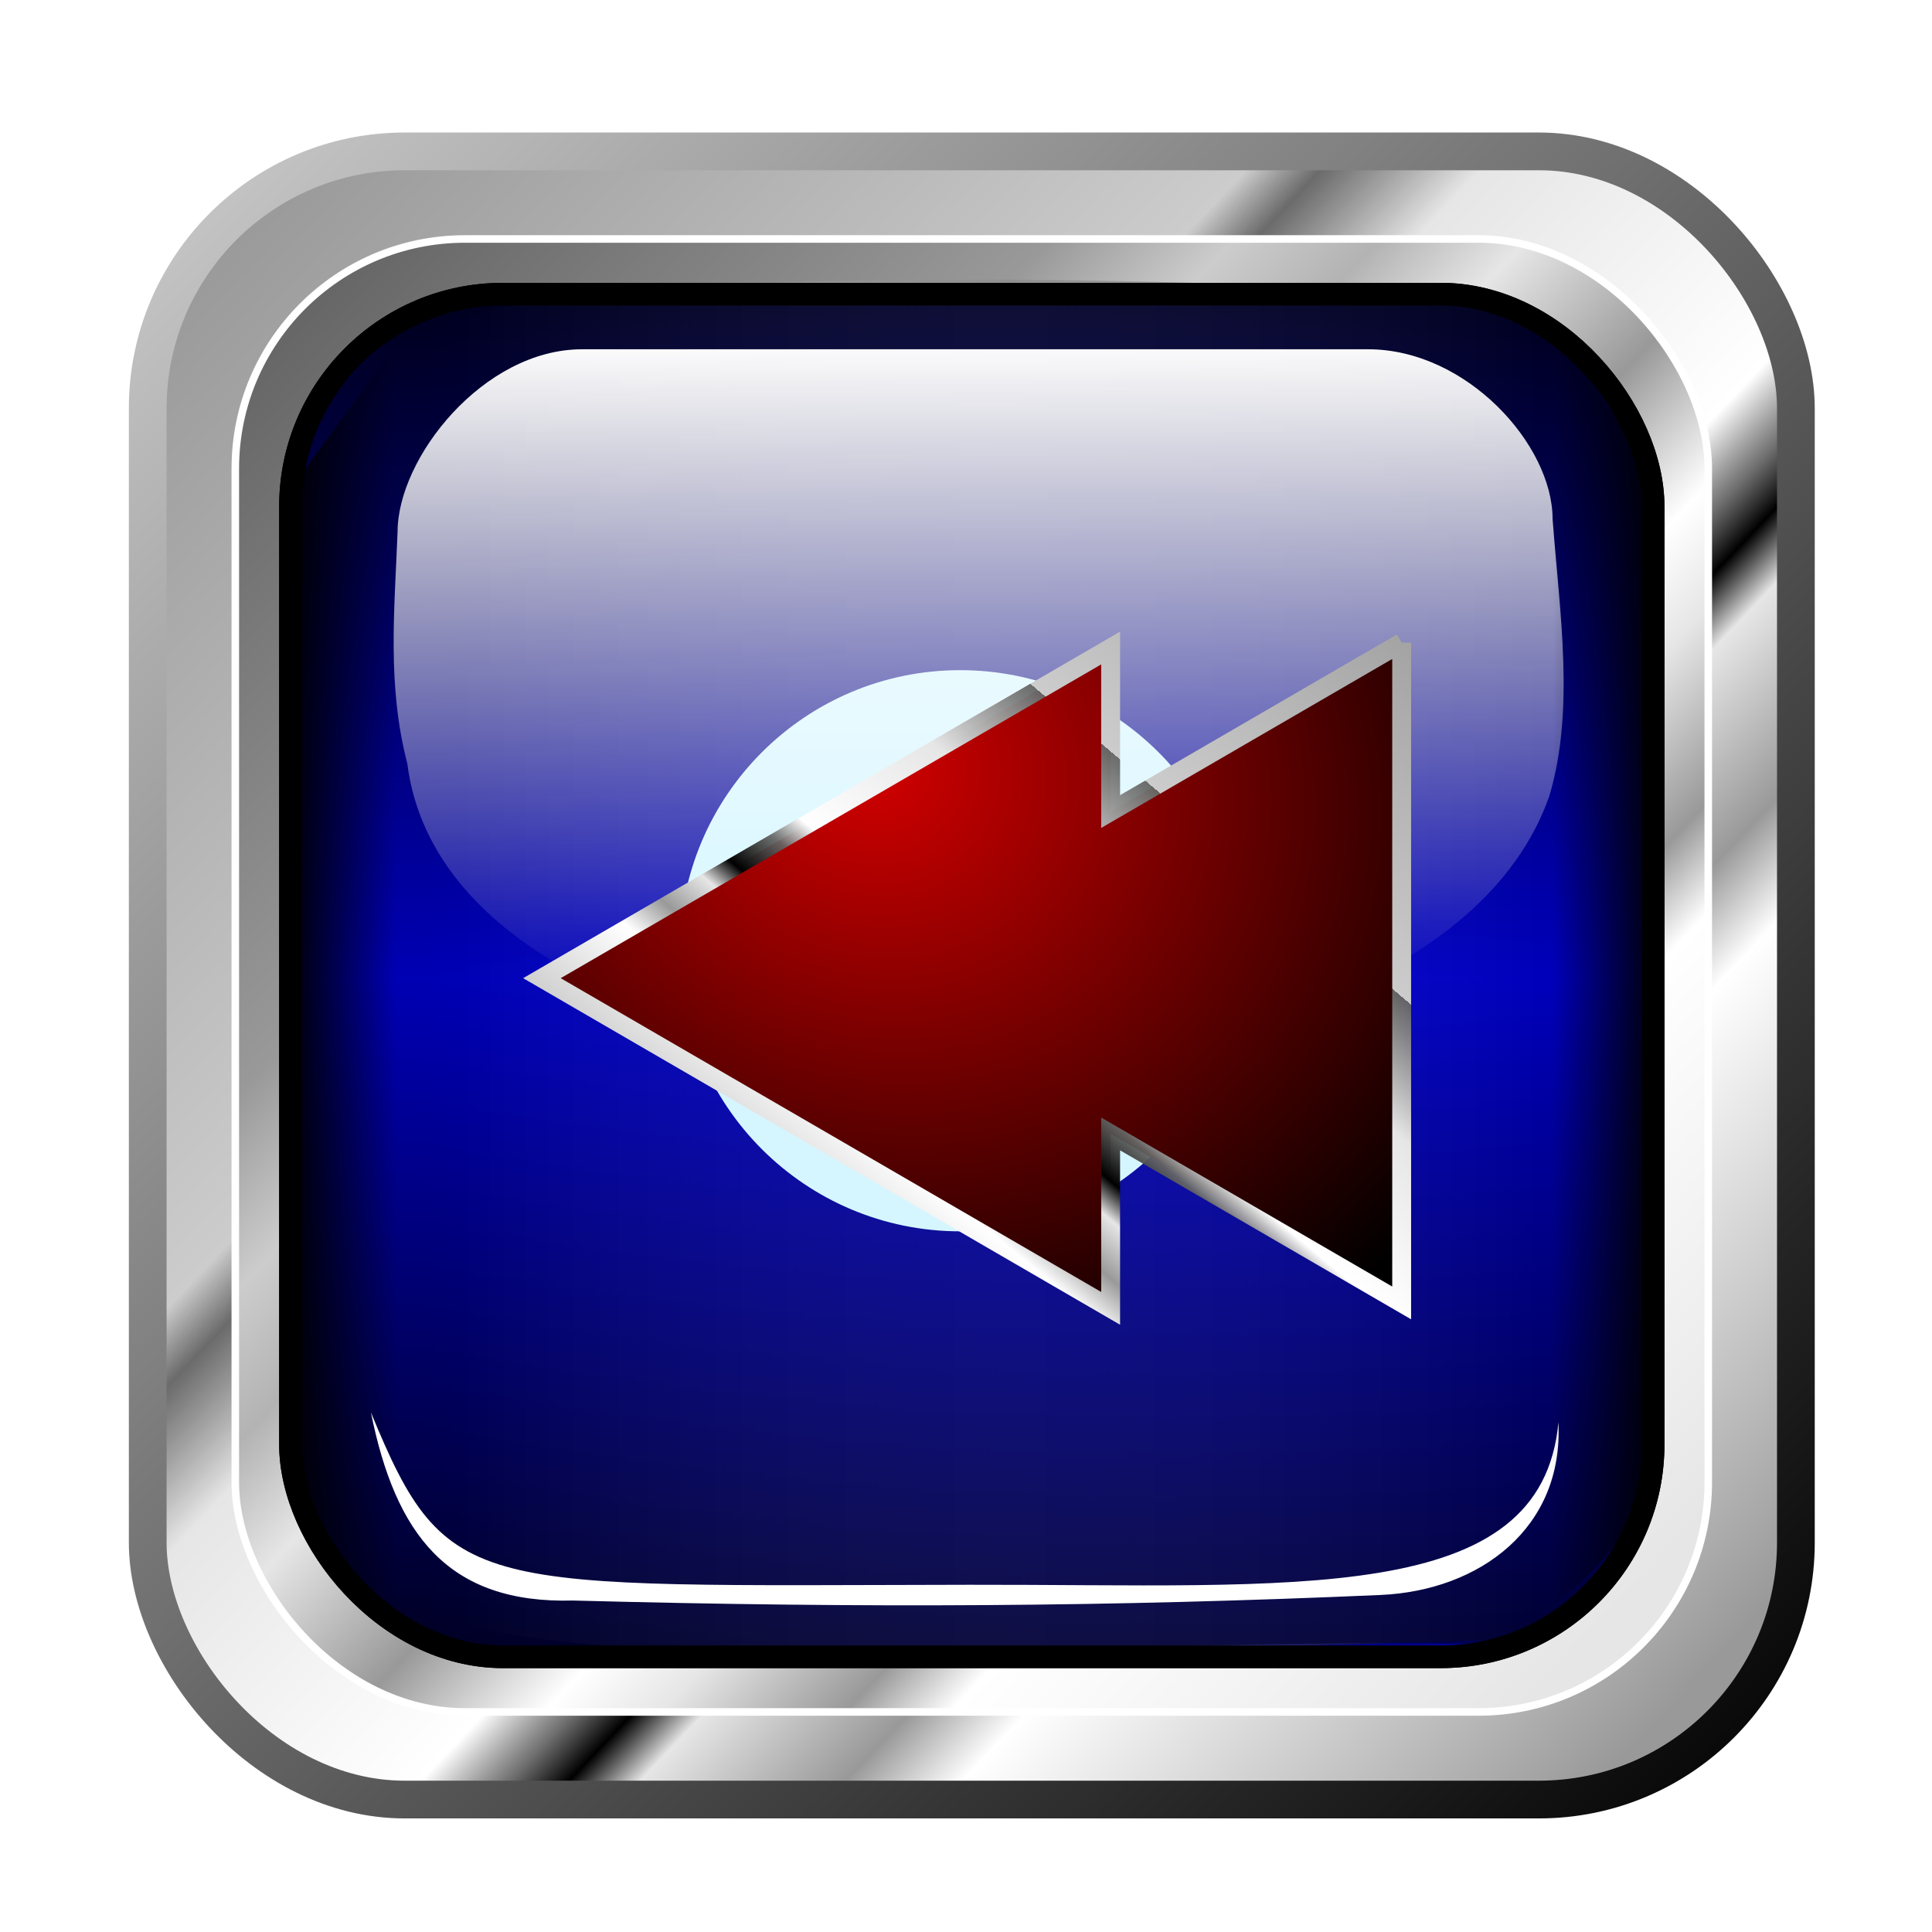
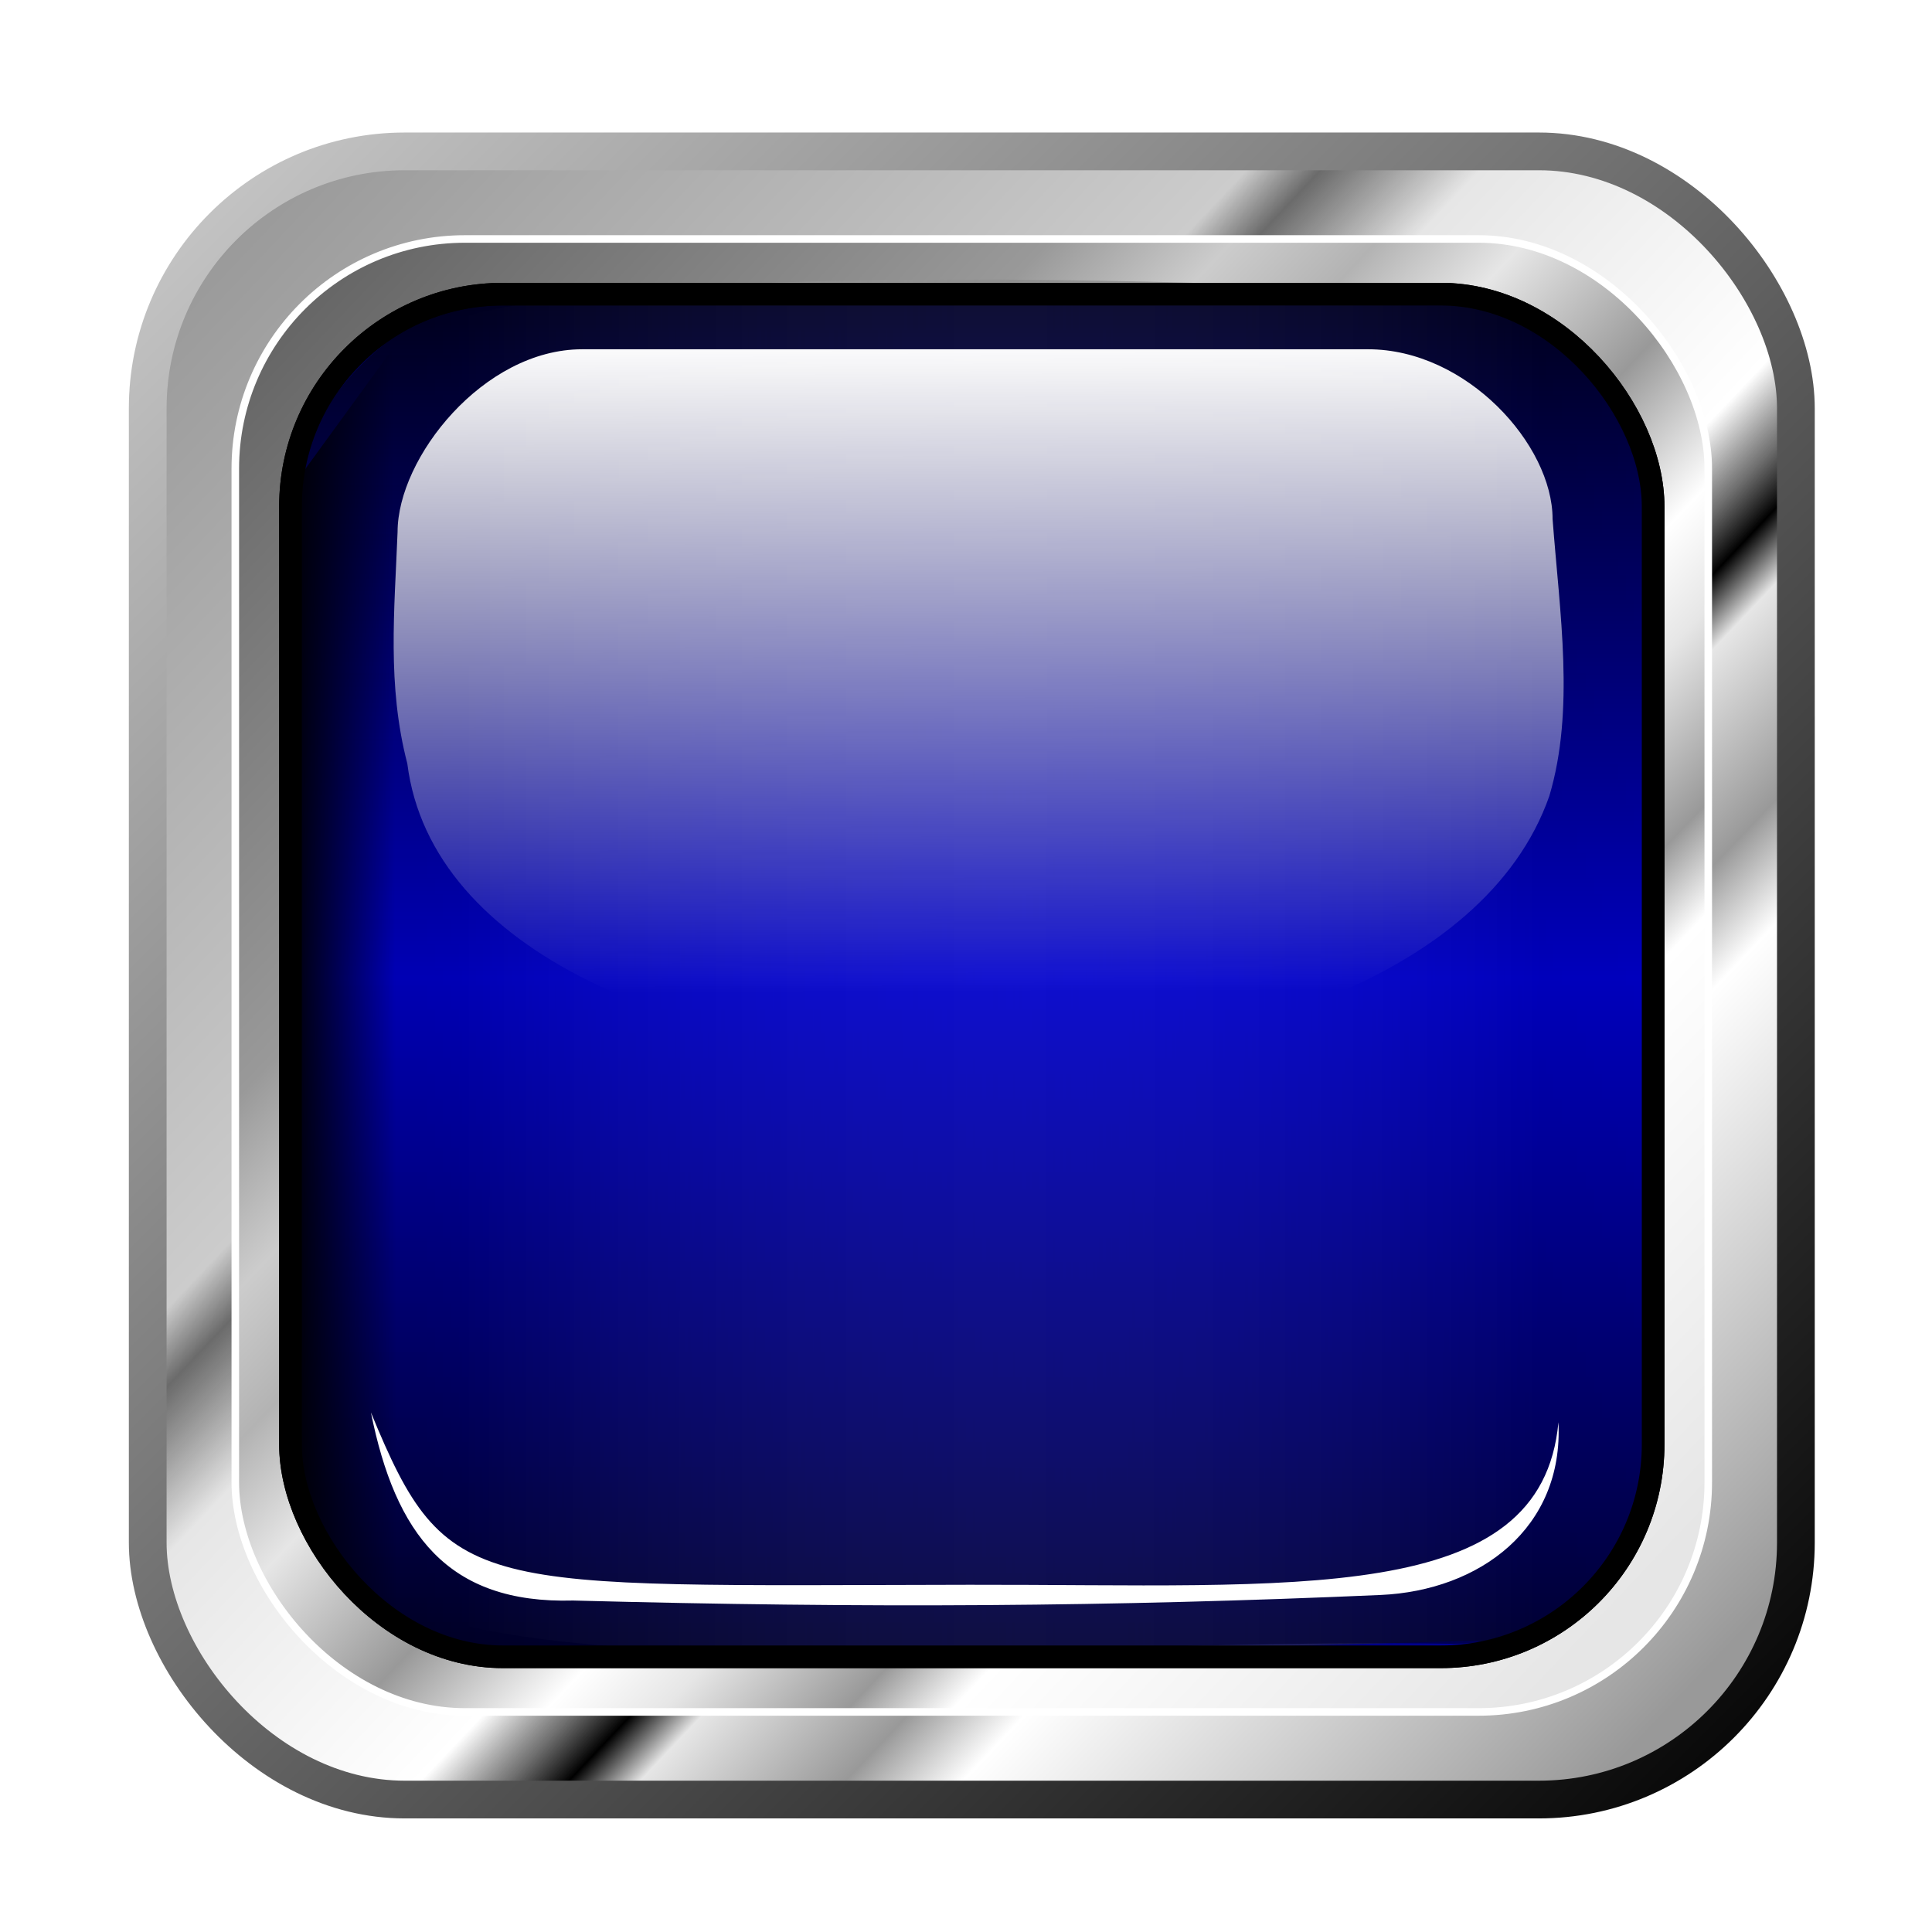
<svg xmlns="http://www.w3.org/2000/svg" version="1.1" viewBox="0 0 512 512">
  <defs>
    <linearGradient id="l" x1="599.98" x2="76.822" y1="806.84" y2="283.69" gradientTransform="matrix(.851 0 0 .851 46.325 89.235)" gradientUnits="userSpaceOnUse">
      <stop offset="0" />
      <stop stop-color="#ccc" offset="1" />
    </linearGradient>
    <linearGradient id="k" x1="132.38" x2="599.98" y1="283.69" y2="727.09" gradientTransform="matrix(.851 0 0 .851 46.325 89.235)" gradientUnits="userSpaceOnUse">
      <stop stop-color="#999" offset="0" />
      <stop stop-color="#ccc" offset=".34" />
      <stop stop-color="#666" stop-opacity=".969" offset=".366" />
      <stop stop-color="#e6e6e6" offset=".422" />
      <stop stop-color="#fff" offset=".586" />
      <stop stop-color="#666" stop-opacity=".937" offset=".617" />
      <stop offset=".638" />
      <stop stop-color="#e6e6e6" offset=".663" />
      <stop stop-color="#999" offset=".735" />
      <stop stop-color="#fff" offset=".776" />
      <stop stop-color="#999" offset="1" />
    </linearGradient>
    <linearGradient id="j" x1="132.38" x2="599.98" y1="283.69" y2="727.09" gradientTransform="matrix(.761 0 0 .761 76.943 138.57)" gradientUnits="userSpaceOnUse">
      <stop stop-color="#666" offset="0" />
      <stop stop-color="#999" offset=".268" />
      <stop stop-color="#ccc" offset=".34" />
      <stop stop-color="#b3b3b3" offset=".397" />
      <stop stop-color="#e6e6e6" offset=".455" />
      <stop stop-color="#999" offset=".542" />
      <stop stop-color="#fff" offset=".617" />
      <stop stop-color="#e6e6e6" offset=".663" />
      <stop stop-color="#999" offset=".735" />
      <stop stop-color="#fff" offset=".776" />
      <stop stop-color="#e6e6e6" offset="1" />
    </linearGradient>
    <linearGradient id="i" x1="338.4" x2="338.4" y1="285.06" y2="805.47" gradientTransform="matrix(.704 0 0 .704 96.221 169.63)" gradientUnits="userSpaceOnUse">
      <stop stop-color="#0000d4" offset="0" />
      <stop stop-color="#00002b" offset="1" />
    </linearGradient>
    <linearGradient id="h" x1="215.04" x2="1533.2" y1="545.92" y2="545.92" gradientTransform="matrix(.264 0 0 .704 132.16 169.63)" gradientUnits="userSpaceOnUse">
      <stop offset="0" />
      <stop stop-color="#00f" offset="1" />
    </linearGradient>
    <linearGradient id="g" x1="197.28" x2="1387.9" y1="512.46" y2="511.06" gradientTransform="matrix(-.241 0 0 .704 532.94 167.05)" gradientUnits="userSpaceOnUse">
      <stop offset="0" />
      <stop stop-color="#fff" stop-opacity="0" offset="1" />
    </linearGradient>
    <linearGradient id="f" x1="1577.4" x2="81.628" y1="545.27" y2="545.92" gradientTransform="matrix(0 .241 .704 0 -49.362 353.96)" gradientUnits="userSpaceOnUse">
      <stop stop-color="#00002b" offset="0" />
      <stop stop-color="#00f" offset=".5" />
      <stop offset="1" />
    </linearGradient>
    <filter id="o" x="-.508" y="-.508" width="2.015" height="2.015" color-interpolation-filters="sRGB">
      <feGaussianBlur stdDeviation="36.961" />
    </filter>
    <linearGradient id="d" x1="341.33" x2="342.91" y1="309.07" y2="658.43" gradientTransform="matrix(.66 0 0 .497 111.9 230.43)" gradientUnits="userSpaceOnUse">
      <stop stop-color="#fff" offset="0" />
      <stop stop-color="#fff" stop-opacity="0" offset="1" />
    </linearGradient>
    <linearGradient id="a" x1="75.929" x2="104.79" y1="250.93" y2="250.84" gradientUnits="userSpaceOnUse">
      <stop offset="0" />
      <stop stop-opacity="0" offset="1" />
    </linearGradient>
    <filter id="b">
      <feGaussianBlur stdDeviation="3.467" />
    </filter>
    <filter id="n">
      <feGaussianBlur stdDeviation="1.246" />
    </filter>
    <filter id="m">
      <feGaussianBlur stdDeviation="1.829" />
    </filter>
    <radialGradient id="c" cx="213.82" cy="527.21" r="85" gradientTransform="matrix(2.216 .279 .056 -2.038 -196.79 1511.1)" gradientUnits="userSpaceOnUse">
      <stop stop-color="#d40000" offset="0" />
      <stop offset="1" />
    </radialGradient>
    <linearGradient id="e" x1="235.16" x2="412.22" y1="449.61" y2="673.34" gradientTransform="matrix(-.913 0 0 .972 678.35 14.664)" gradientUnits="userSpaceOnUse">
      <stop stop-color="#999" offset="0" />
      <stop stop-color="#ccc" offset=".34" />
      <stop stop-color="#666" stop-opacity=".969" offset=".34" />
      <stop stop-color="#e6e6e6" offset=".446" />
      <stop stop-color="#fff" offset=".586" />
      <stop stop-color="#666" stop-opacity=".937" offset=".617" />
      <stop offset=".662" />
      <stop stop-color="#e6e6e6" offset=".691" />
      <stop stop-color="#999" offset=".735" />
      <stop stop-color="#fff" offset=".776" />
      <stop stop-color="#999" offset="1" />
    </linearGradient>
  </defs>
  <g transform="translate(-76.822 -294.84)">
    <rect x="115.97" y="334.96" width="436.78" height="436.78" rx="68.093" ry="68.093" fill="url(#k)" fill-rule="evenodd" stroke="url(#l)" stroke-width="10" />
    <rect x="139.18" y="358.17" width="390.35" height="390.35" rx="60.855" ry="60.855" fill="url(#j)" fill-rule="evenodd" stroke="#fff" stroke-width="2" />
    <rect x="153.8" y="372.79" width="361.12" height="361.12" rx="56.298" ry="56.298" fill="url(#i)" fill-rule="evenodd" stroke="#000" stroke-width="6" />
    <path d="m205.12 374.51 63.239-1.72c8.802 0 130.54-3.83 198.71 1.081 29.383 2.117 49.776 37.68 47.887 45.824l1.171 252.03c-0.714 26.984-19.644 58.254-52.771 61.247-71.854 6.493-186.98 0.936-195 0.936l-65.124-1.72c-11.721 0-49.43-23.389-49.43-54.578v-248.52c-1.933-32.478 35.931-57.02 51.315-54.578z" fill="url(#h)" fill-rule="evenodd" opacity=".64" />
    <path d="m466.38 371.93-57.694-1.72c-10.693 0-228.24-9.284-228.24 21.905l-1.72 319.89c0 31.189 219.26 19.326 229.96 19.326l59.414-1.72c11.421 2.547 46.601-18.121 45.096-54.578v-248.52c0-31.189-36.123-54.578-46.816-54.578z" fill="url(#g)" fill-rule="evenodd" opacity=".64" />
    <path d="m155.51 420.52-1.72 57.694c0.33 8.31 2.205 141.14 1.613 202.75 1.134 33.936 32.543 52.113 55.229 52.779 63.614 3.307 174.42-4.604 250.44-3.296 27.004 0.465 45.209-16.6 52.578-45.379 1.061-65.444 1.26-198.77 1.26-206.85l-1.72-59.414c2.547-11.421-18.121-46.601-54.578-45.096h-248.52c-31.189 0-54.578 36.123-54.578 46.816z" fill="url(#f)" fill-rule="evenodd" opacity=".64" />
    <path transform="translate(76.822 294.84)" d="m77.386 129.14-0.607 263.58c6.21 18.294 20.056 33.861 37.501 42.162 18.624 8.862 41.084 9.253 60.006 1.044l-3.93-358.93-58.21 4.33-34.764 47.81" fill="url(#a)" filter="url(#b)" />
    <rect x="153.8" y="372.79" width="361.12" height="361.12" rx="56.298" ry="56.298" fill="none" stroke="#000" stroke-width="6" />
-     <path transform="matrix(.851 0 0 .851 21.39 60.001)" d="m451.54 572.03c0 48.258-39.121 87.378-87.378 87.378-48.258 0-87.378-39.121-87.378-87.378 0-48.258 39.121-87.378 87.378-87.378 48.258 0 87.378 39.121 87.378 87.378z" fill="#d5f6ff" fill-rule="evenodd" filter="url(#o)" />
    <path d="m175.13 669.17c20.171 49.009 26.869 45.862 158.61 45.651 86.326-0.138 151.66 5.885 156.08-43.072 1.426 28.026-20.826 44.611-47.119 45.775-71.329 3.118-135.87 3.543-213.98 1.472-33.375 0.929-47.135-17.754-53.595-49.827" fill="#fff" filter="url(#m)" />
    <path d="m231.08 387.4h208.29c26.139 0 48.902 25.3 48.902 44.979 1.888 25.012 5.944 50.566-0.86 73.406-33.975 97.21-289.96 92.048-302.65-8.598-5.39-20.743-3.383-40.626-2.579-61.368 0-19.679 22.763-48.418 48.902-48.418z" fill="url(#d)" fill-rule="evenodd" filter="url(#n)" />
-     <path transform="matrix(-1 0 0 1 592.89 290.56)" d="m77.386 129.14-0.607 263.58c6.21 18.294 20.056 33.861 37.501 42.162 18.624 8.862 41.084 9.253 60.006 1.044l-3.93-358.93-58.21 4.33-34.764 47.81" fill="url(#a)" filter="url(#b)" />
    <rect transform="translate(76.822 294.84)" x="-245.71" y="116.29" width="180.36" rx="68.093" ry="68.093" fill="#00f" fill-rule="evenodd" stroke="#000" stroke-width="1px" />
-     <path d="m448.28 465.13-77.125 44.781v-43.344l-150.72 87.5 150.72 87.5v-46.219l77.125 44.781v-175z" fill="url(#c)" fill-rule="evenodd" stroke="url(#e)" stroke-width="5" />
  </g>
</svg>